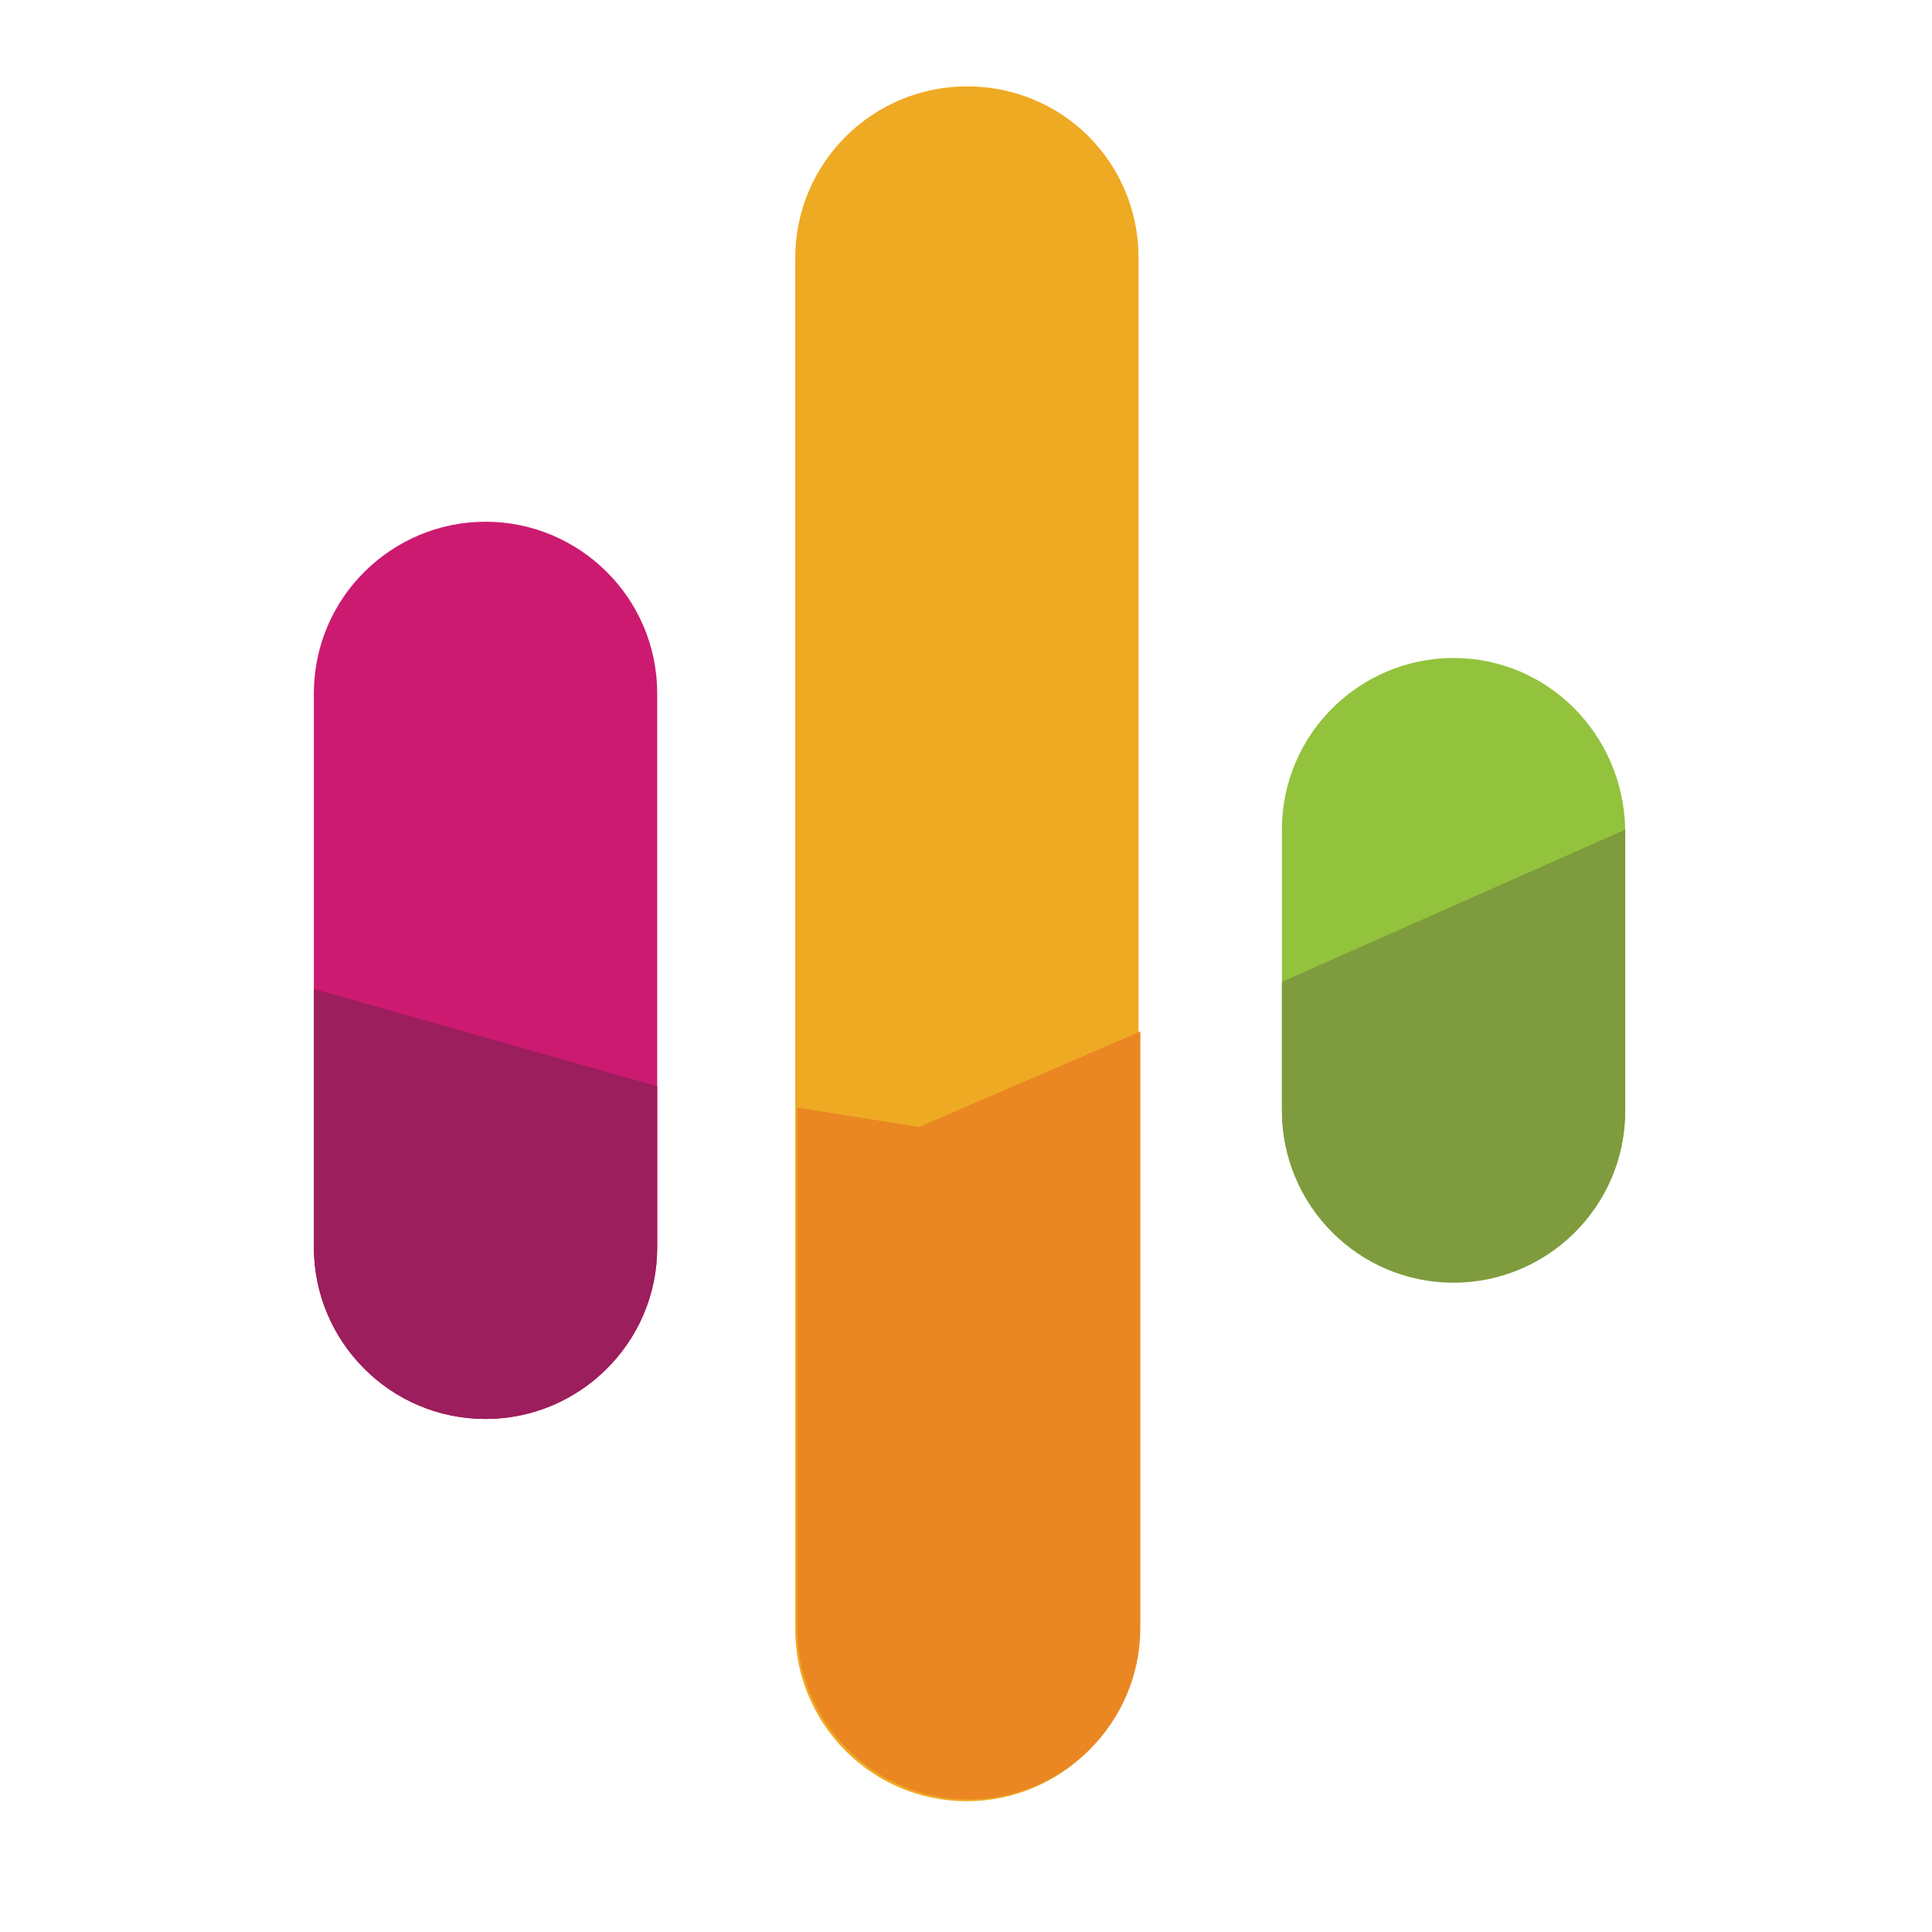
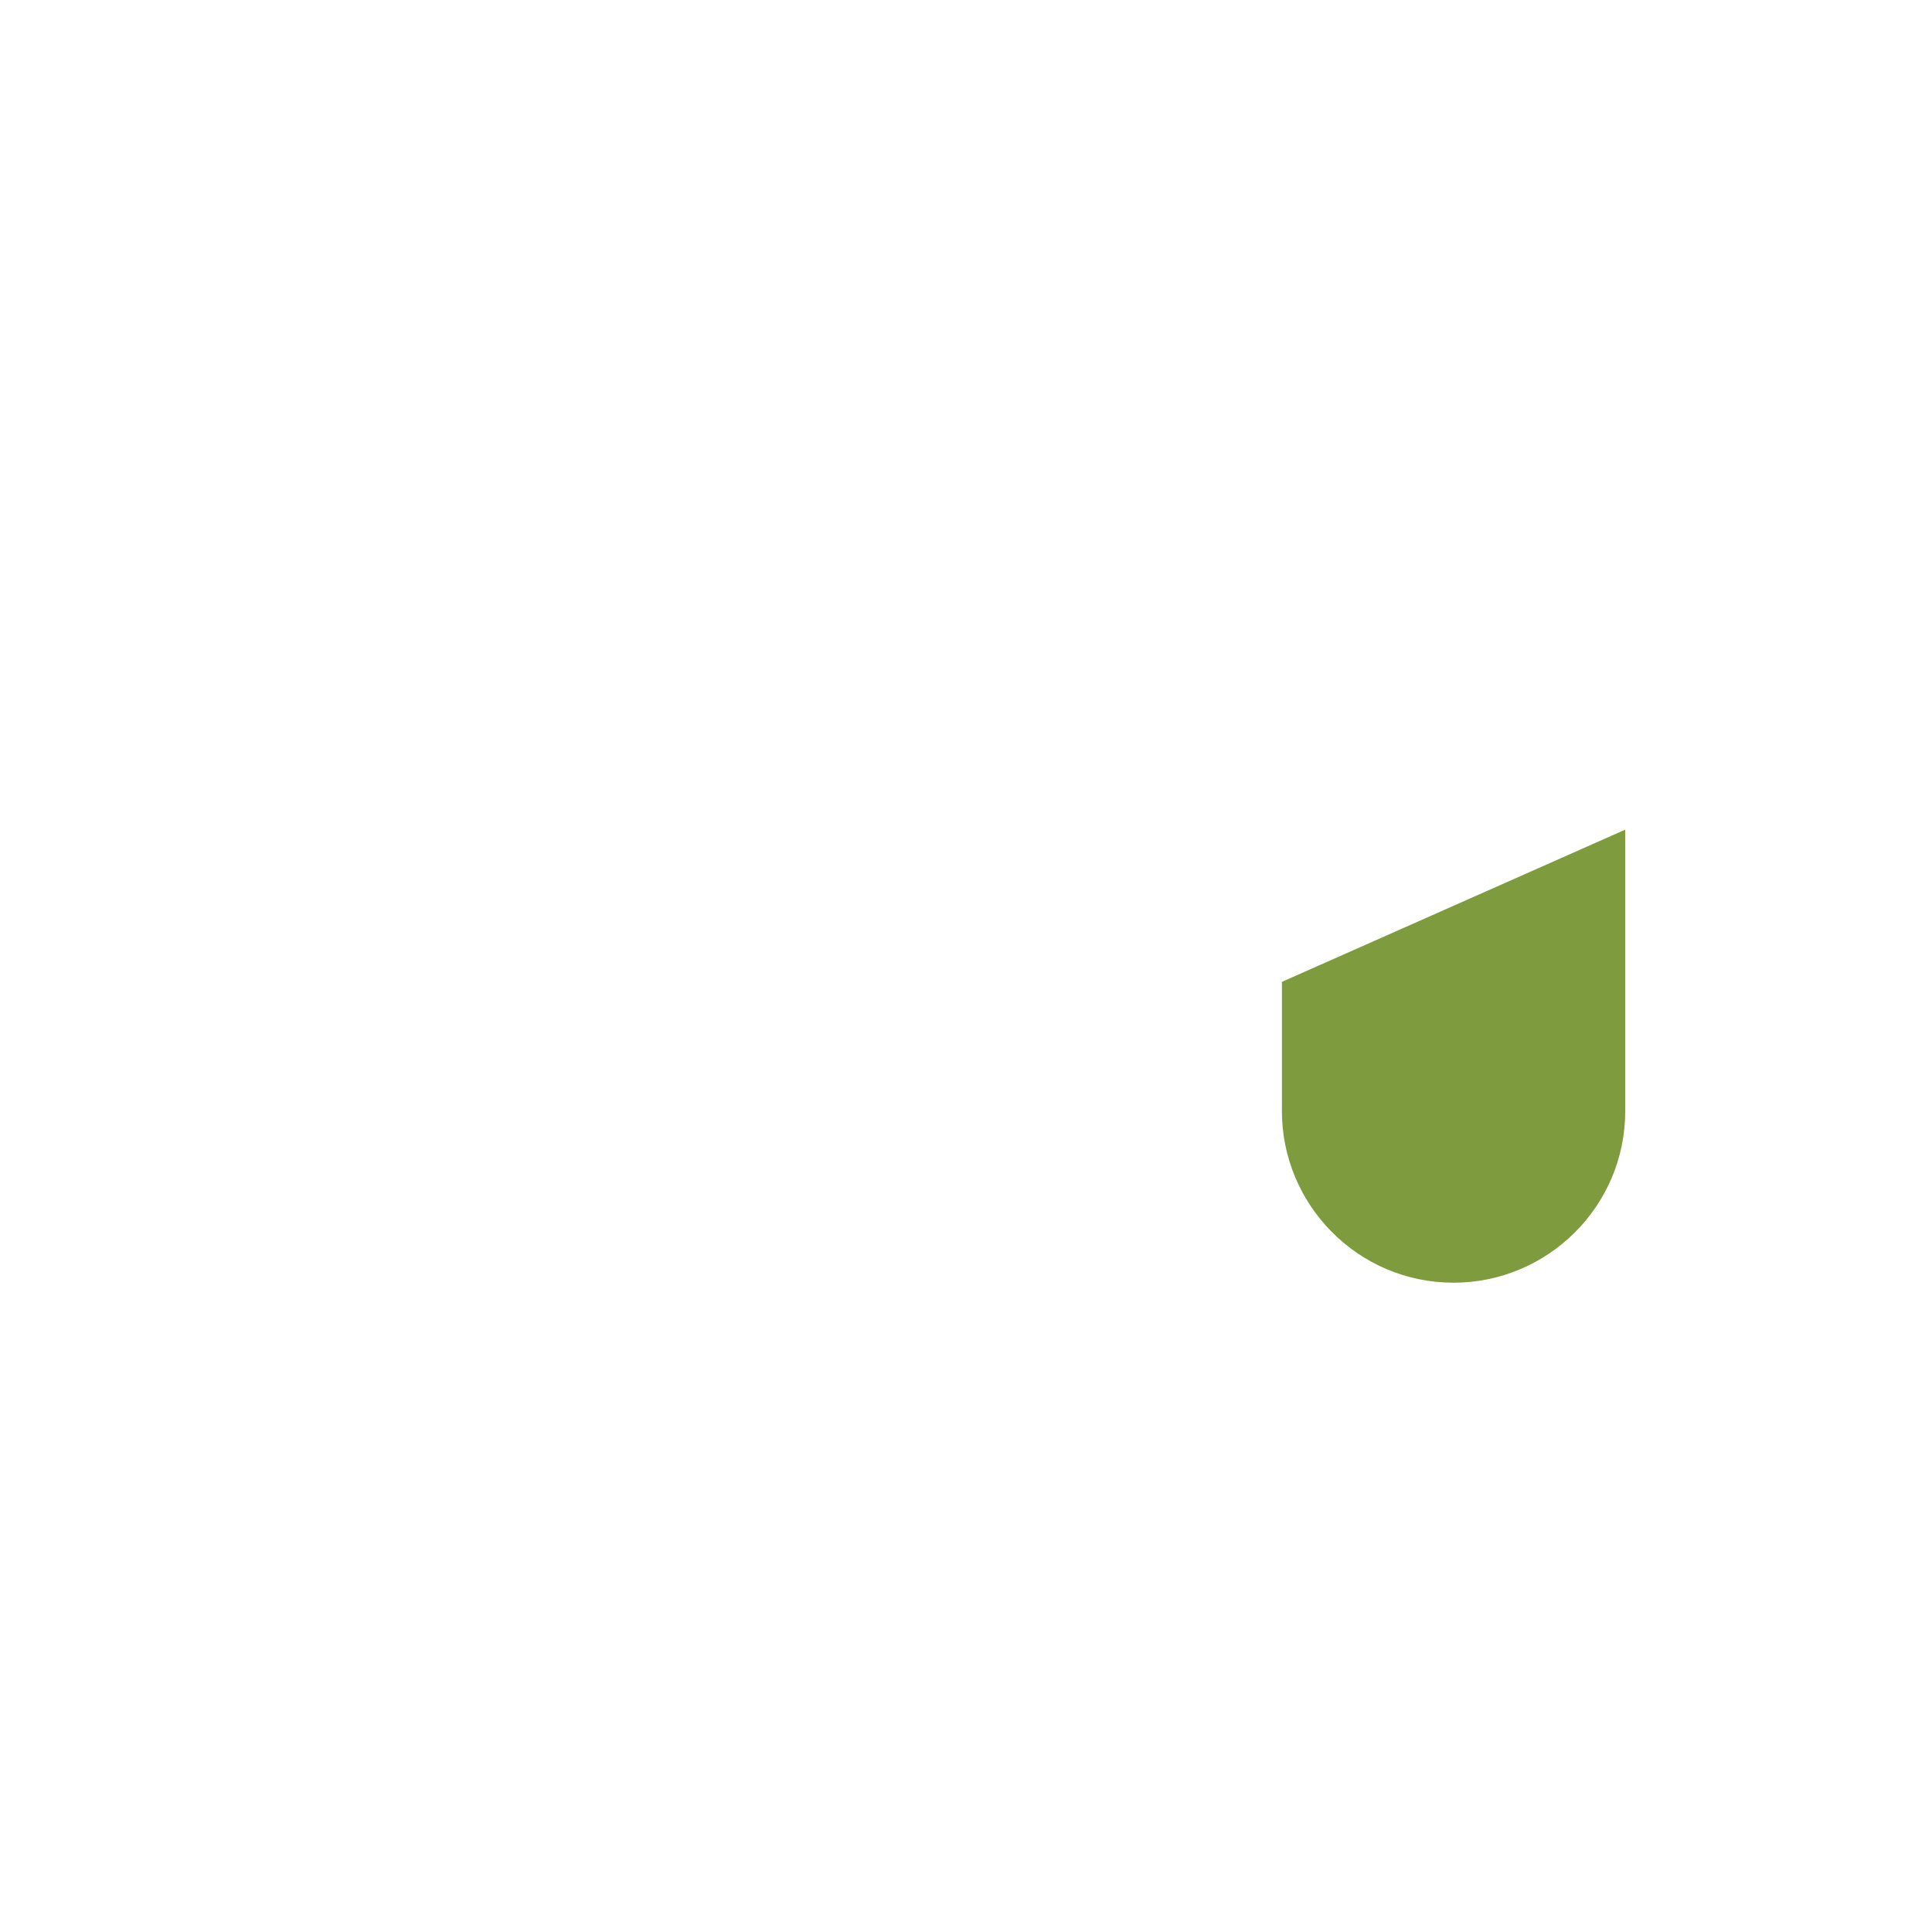
<svg xmlns="http://www.w3.org/2000/svg" version="1.1" id="Layer_1" x="0px" y="0px" viewBox="0 0 500 500" style="enable-background:new 0 0 500 500;" xml:space="preserve">
  <style type="text/css">
	.st0{fill:#CC1A71;}
	.st1{fill:#EFAA23;}
	.st2{fill:#93C23D;}
	.st3{fill:#9C1E5C;}
	.st4{fill:#EA8723;}
	.st5{fill:#7E9C3D;}
</style>
  <g>
    <g style="" transform="matrix(4.58, 0, 0, 4.58, -473.407, -911.965)">
-       <path class="st0" d="M130.8,228.6c-5.3,0-9.7,4.3-9.7,9.7v31.3c0,5.3,4.3,9.7,9.7,9.7c5.3,0,9.7-4.3,9.7-9.7v-31.3                 C140.5,232.9,136.1,228.6,130.8,228.6z" />
-       <path class="st1" d="M158,204c-5.3,0-9.7,4.3-9.7,9.7v77.5c0,5.3,4.3,9.7,9.7,9.7c5.3,0,9.7-4.3,9.7-9.7v-77.5                 C167.7,208.3,163.4,204,158,204z" />
-       <path class="st2" d="M185.5,236.3c-5.3,0-9.7,4.3-9.7,9.7v15.8c0,5.3,4.3,9.7,9.7,9.7c5.3,0,9.7-4.3,9.7-9.7V246                 C195.1,240.6,190.8,236.3,185.5,236.3z" />
-       <path class="st3" d="M121.1,255v14.6c0,5.3,4.3,9.7,9.7,9.7c5.3,0,9.7-4.3,9.7-9.7v-9.1L121.1,255z" />
-       <path class="st4" d="M155.3,262.8l-6.9-1.1v29.4c0,5.3,4.3,9.7,9.7,9.7c5.3,0,9.7-4.3,9.7-9.7v-33.7L155.3,262.8z" />
      <path class="st5" d="M175.8,254.6v7.3c0,5.3,4.3,9.7,9.7,9.7c5.3,0,9.7-4.3,9.7-9.7V246L175.8,254.6z" />
    </g>
  </g>
</svg>